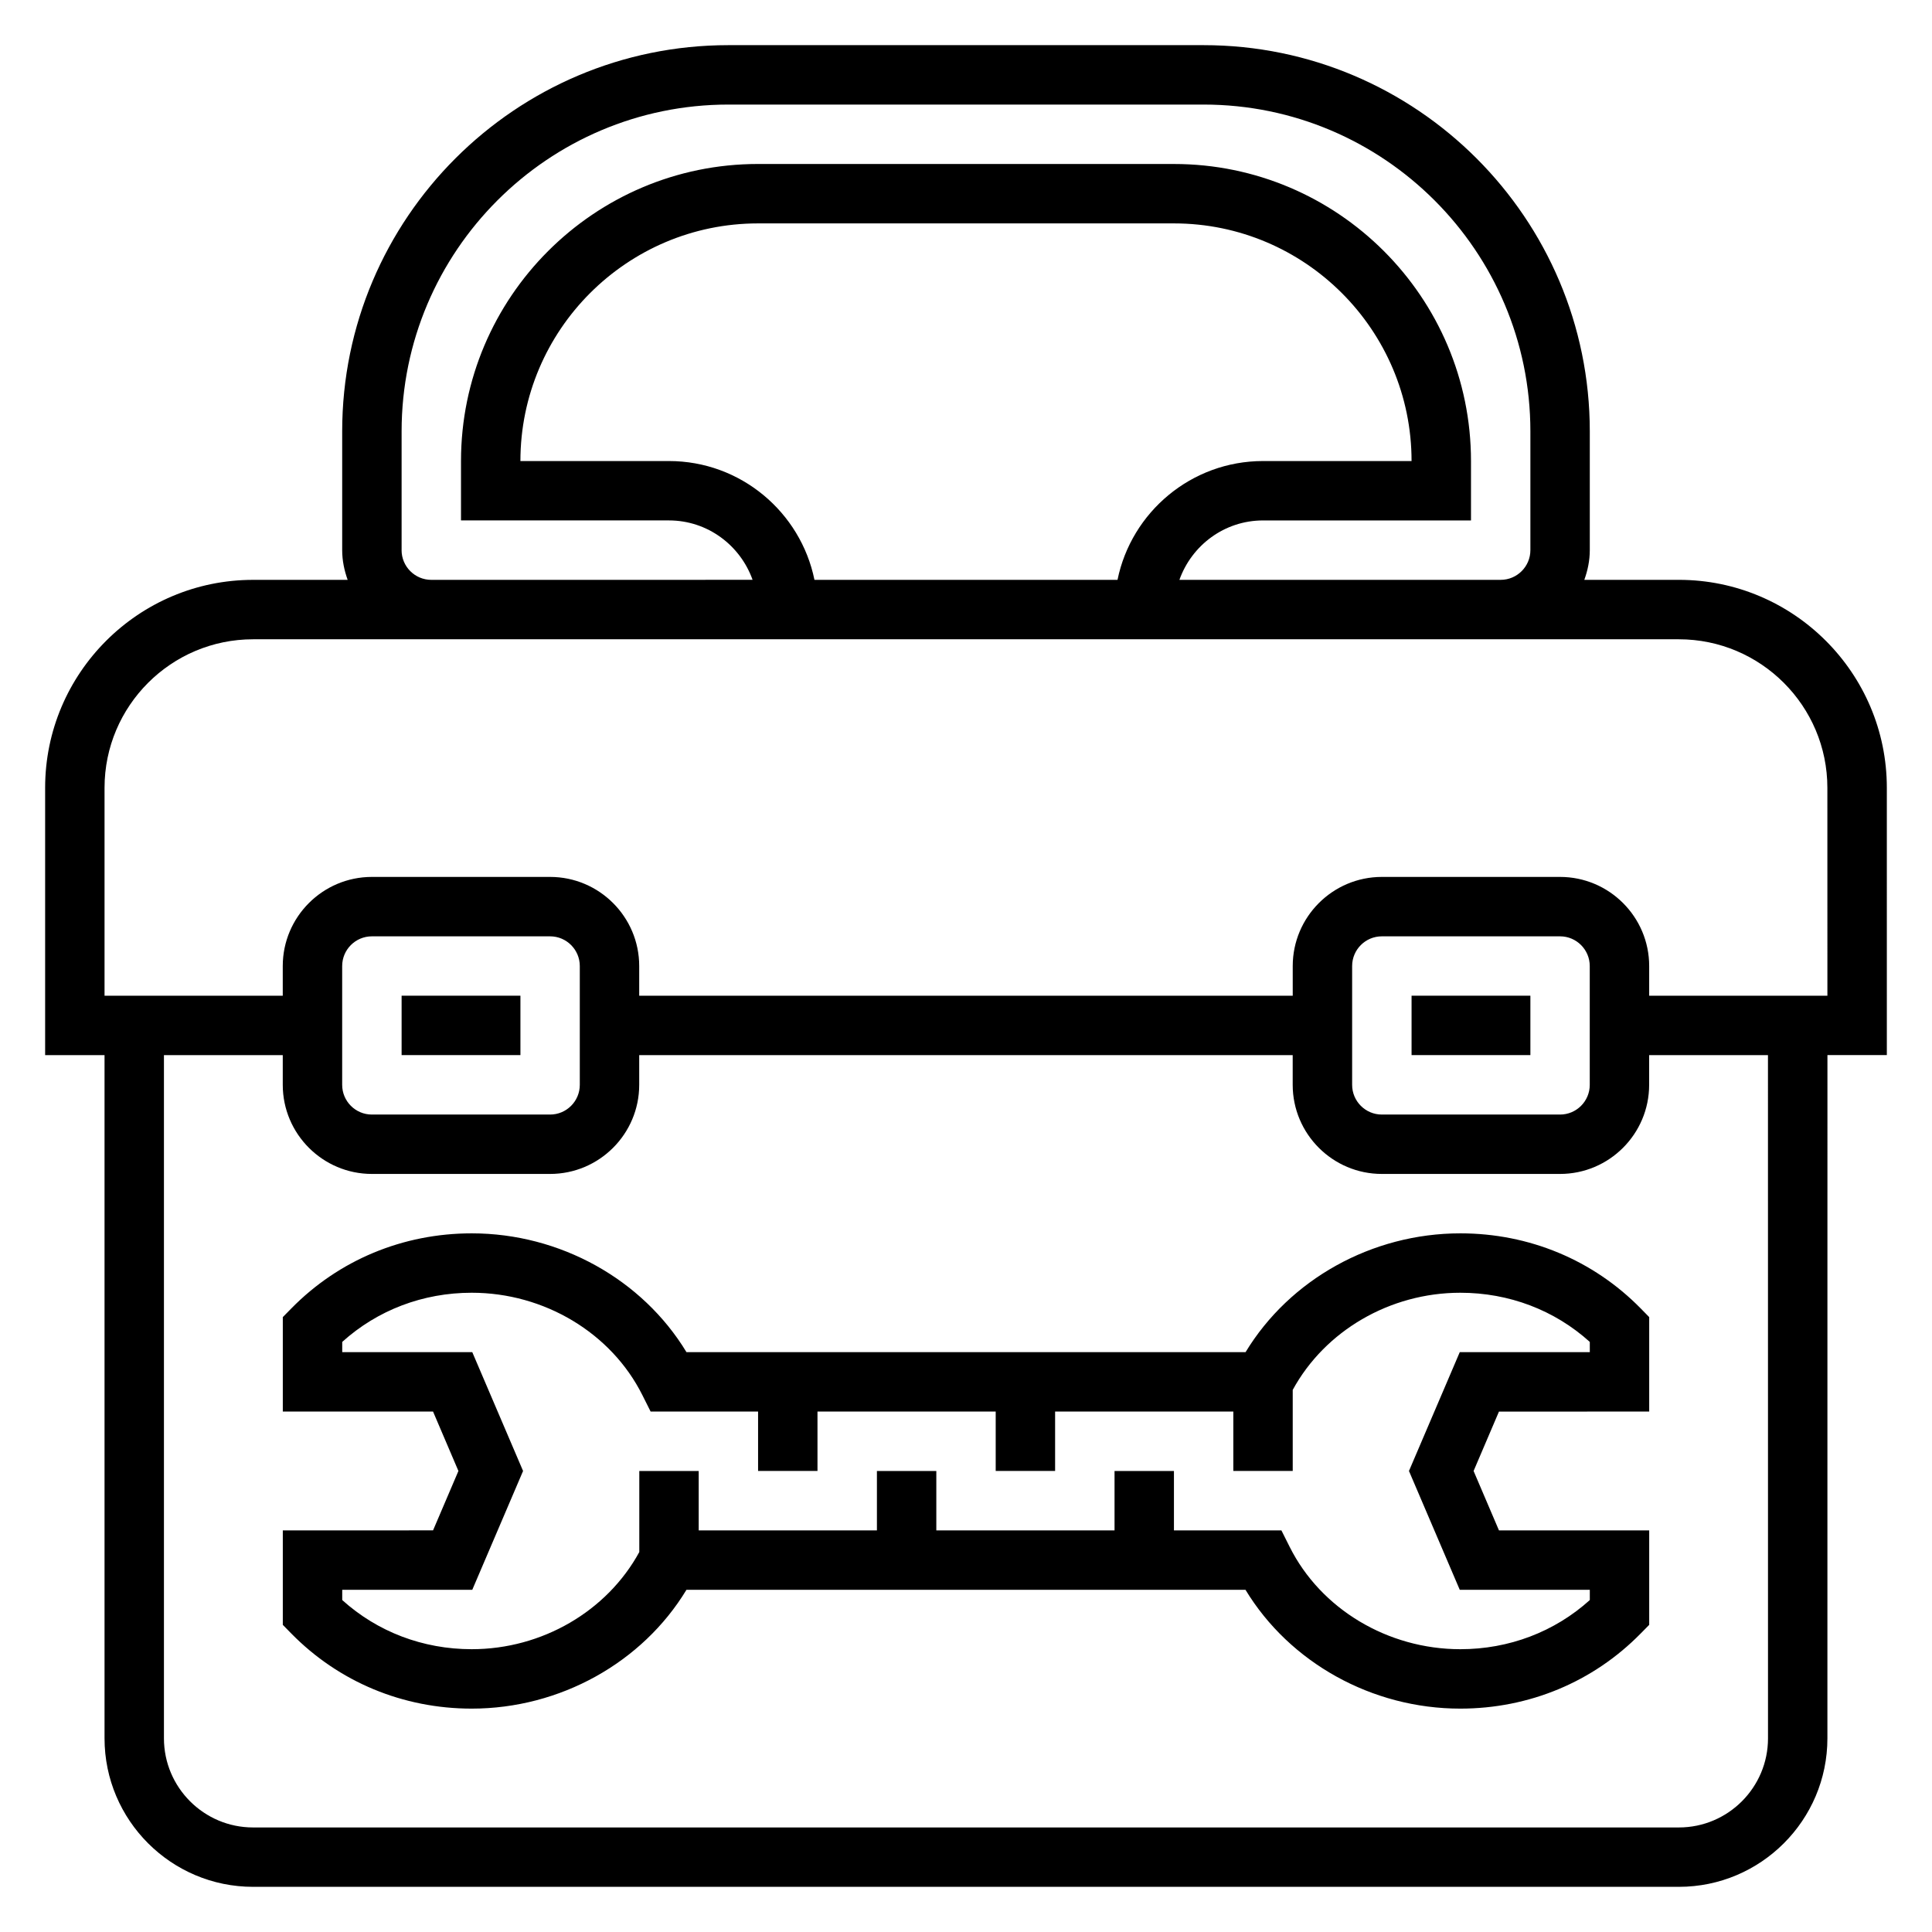
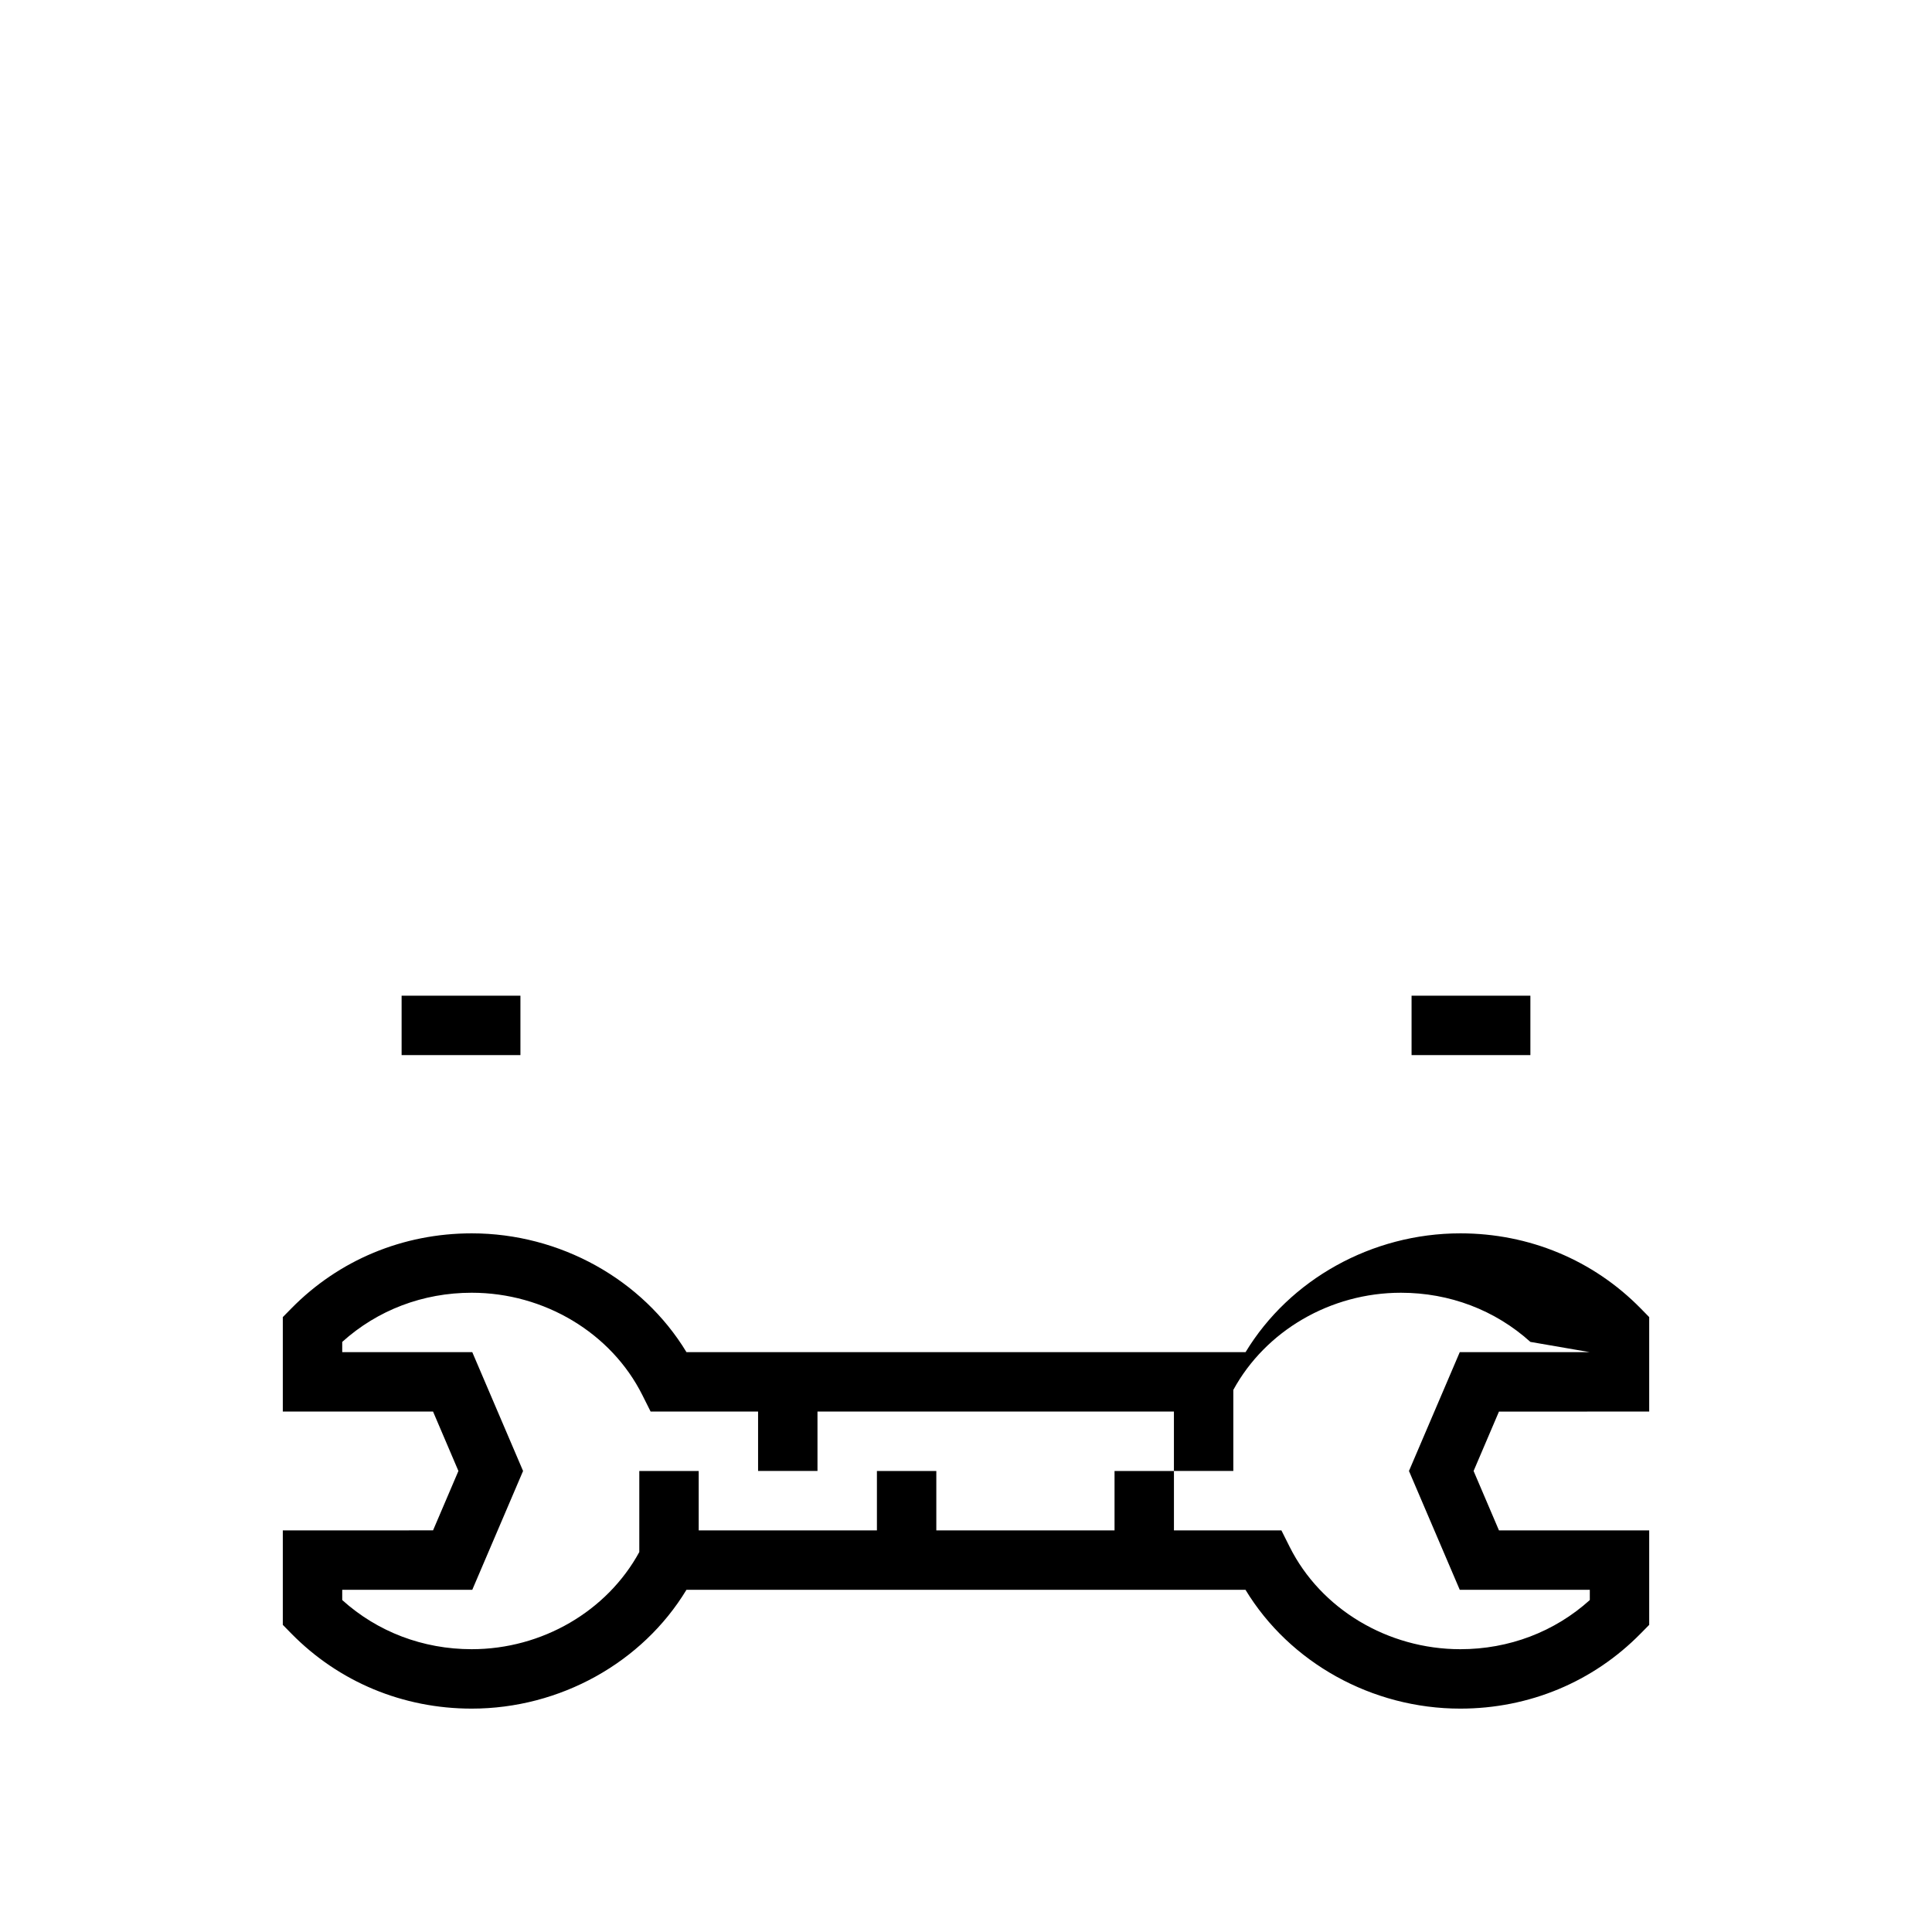
<svg xmlns="http://www.w3.org/2000/svg" fill="#000000" width="800px" height="800px" version="1.1" viewBox="144 144 512 512">
  <g>
    <path d="m250.43 407.87h31.488v15.742h-31.488z" />
    <path d="m518.08 407.87h31.488v15.742h-31.488z" />
-     <path d="m644.03 352.77c0-30.387-24.727-55.105-55.105-55.105h-25.066c0.887-2.469 1.453-5.098 1.453-7.871v-31.488c0-56.426-45.91-102.34-102.34-102.34h-125.95c-56.426 0-102.34 45.91-102.34 102.34v31.488c0 2.769 0.566 5.398 1.449 7.871l-25.066 0.004c-30.379 0-55.105 24.719-55.105 55.105v70.848h15.742v181.05c0 21.703 17.656 39.359 39.359 39.359h377.86c21.703 0 39.359-17.656 39.359-39.359l0.008-181.06h15.742zm-393.6-62.977v-31.488c0-47.742 38.848-86.594 86.594-86.594h125.95c47.742 0 86.594 38.848 86.594 86.594v31.488c0 4.336-3.527 7.871-7.871 7.871h-85.141c3.258-9.141 11.918-15.742 22.168-15.742h55.105v-15.742c0-43.406-35.312-78.719-78.719-78.719l-110.22-0.004c-43.406 0-78.719 35.312-78.719 78.719v15.742h55.105c10.25 0 18.91 6.606 22.168 15.742l-69.402 0.008h-15.742c-4.348 0-7.875-3.535-7.875-7.875zm109.41 7.875c-3.66-17.941-19.555-31.488-38.566-31.488h-39.359c0-34.723 28.254-62.977 62.977-62.977h110.21c34.723 0 62.977 28.254 62.977 62.977h-39.359c-19.004 0-34.906 13.547-38.566 31.488zm252.7 307.01c0 13.02-10.598 23.617-23.617 23.617h-377.86c-13.02 0-23.617-10.598-23.617-23.617v-181.06h31.488v7.871c0 13.02 10.598 23.617 23.617 23.617h47.23c13.02 0 23.617-10.598 23.617-23.617v-7.871h173.18v7.871c0 13.02 10.598 23.617 23.617 23.617h47.23c13.02 0 23.617-10.598 23.617-23.617v-7.871h31.488zm-377.86-173.18v-31.488c0-4.336 3.527-7.871 7.871-7.871h47.23c4.344 0 7.871 3.535 7.871 7.871v31.488c0 4.336-3.527 7.871-7.871 7.871h-47.23c-4.348 0-7.871-3.535-7.871-7.871zm267.65 0v-31.488c0-4.336 3.527-7.871 7.871-7.871h47.23c4.344 0 7.871 3.535 7.871 7.871v31.488c0 4.336-3.527 7.871-7.871 7.871h-47.23c-4.344 0-7.871-3.535-7.871-7.871zm125.95-23.617h-47.23v-7.871c0-13.02-10.598-23.617-23.617-23.617h-47.23c-13.02 0-23.617 10.598-23.617 23.617v7.871h-173.19v-7.871c0-13.02-10.598-23.617-23.617-23.617h-47.23c-13.02 0-23.617 10.598-23.617 23.617v7.871h-47.23v-55.105c0-21.703 17.656-39.359 39.359-39.359h377.85c21.703 0 39.359 17.656 39.359 39.359z" />
-     <path d="m531 470.85c-23.426 0-45.242 12.211-56.914 31.488h-148.16c-11.676-19.277-33.496-31.488-56.914-31.488-18.223 0-35.211 7.07-47.809 19.902l-2.258 2.297v25.031h39.816l6.723 15.742-6.723 15.742-39.816 0.004v25.031l2.25 2.297c12.605 12.836 29.586 19.906 47.809 19.906 23.426 0 45.242-12.211 56.914-31.488h148.15c11.676 19.277 33.496 31.488 56.914 31.488 18.223 0 35.211-7.07 47.809-19.902l2.266-2.297v-25.035h-39.816l-6.723-15.742 6.723-15.742 39.816-0.004v-25.031l-2.25-2.297c-12.605-12.836-29.586-19.902-47.809-19.902zm34.316 31.488h-34.465l-13.461 31.488 13.461 31.488h34.465v2.715c-9.344 8.43-21.414 13.027-34.316 13.027-19.23 0-36.992-10.652-45.234-27.137l-2.18-4.352h-28.48v-15.742h-15.742v15.742h-47.23v-15.742h-15.742v15.742h-47.23v-15.742h-15.742v21.484c-8.543 15.664-25.742 25.746-44.414 25.746-12.91 0-24.977-4.598-34.312-13.027v-2.715h34.465l13.461-31.488-13.461-31.488h-34.465v-2.715c9.344-8.434 21.41-13.031 34.312-13.031 19.23 0 36.992 10.652 45.234 27.137l2.18 4.352h28.48v15.742h15.742v-15.742h47.23v15.742h15.742v-15.742h47.23v15.742h15.742v-21.484c8.543-15.66 25.742-25.746 44.414-25.746 12.91 0 24.977 4.598 34.312 13.027z" />
+     <path d="m531 470.85c-23.426 0-45.242 12.211-56.914 31.488h-148.16c-11.676-19.277-33.496-31.488-56.914-31.488-18.223 0-35.211 7.07-47.809 19.902l-2.258 2.297v25.031h39.816l6.723 15.742-6.723 15.742-39.816 0.004v25.031l2.25 2.297c12.605 12.836 29.586 19.906 47.809 19.906 23.426 0 45.242-12.211 56.914-31.488h148.15c11.676 19.277 33.496 31.488 56.914 31.488 18.223 0 35.211-7.07 47.809-19.902l2.266-2.297v-25.035h-39.816l-6.723-15.742 6.723-15.742 39.816-0.004v-25.031l-2.25-2.297c-12.605-12.836-29.586-19.902-47.809-19.902zm34.316 31.488h-34.465l-13.461 31.488 13.461 31.488h34.465v2.715c-9.344 8.43-21.414 13.027-34.316 13.027-19.23 0-36.992-10.652-45.234-27.137l-2.18-4.352h-28.48v-15.742h-15.742v15.742h-47.23v-15.742h-15.742v15.742h-47.23v-15.742h-15.742v21.484c-8.543 15.664-25.742 25.746-44.414 25.746-12.91 0-24.977-4.598-34.312-13.027v-2.715h34.465l13.461-31.488-13.461-31.488h-34.465v-2.715c9.344-8.434 21.41-13.031 34.312-13.031 19.23 0 36.992 10.652 45.234 27.137l2.18 4.352h28.48v15.742h15.742v-15.742h47.23v15.742v-15.742h47.23v15.742h15.742v-21.484c8.543-15.66 25.742-25.746 44.414-25.746 12.91 0 24.977 4.598 34.312 13.027z" />
  </g>
</svg>